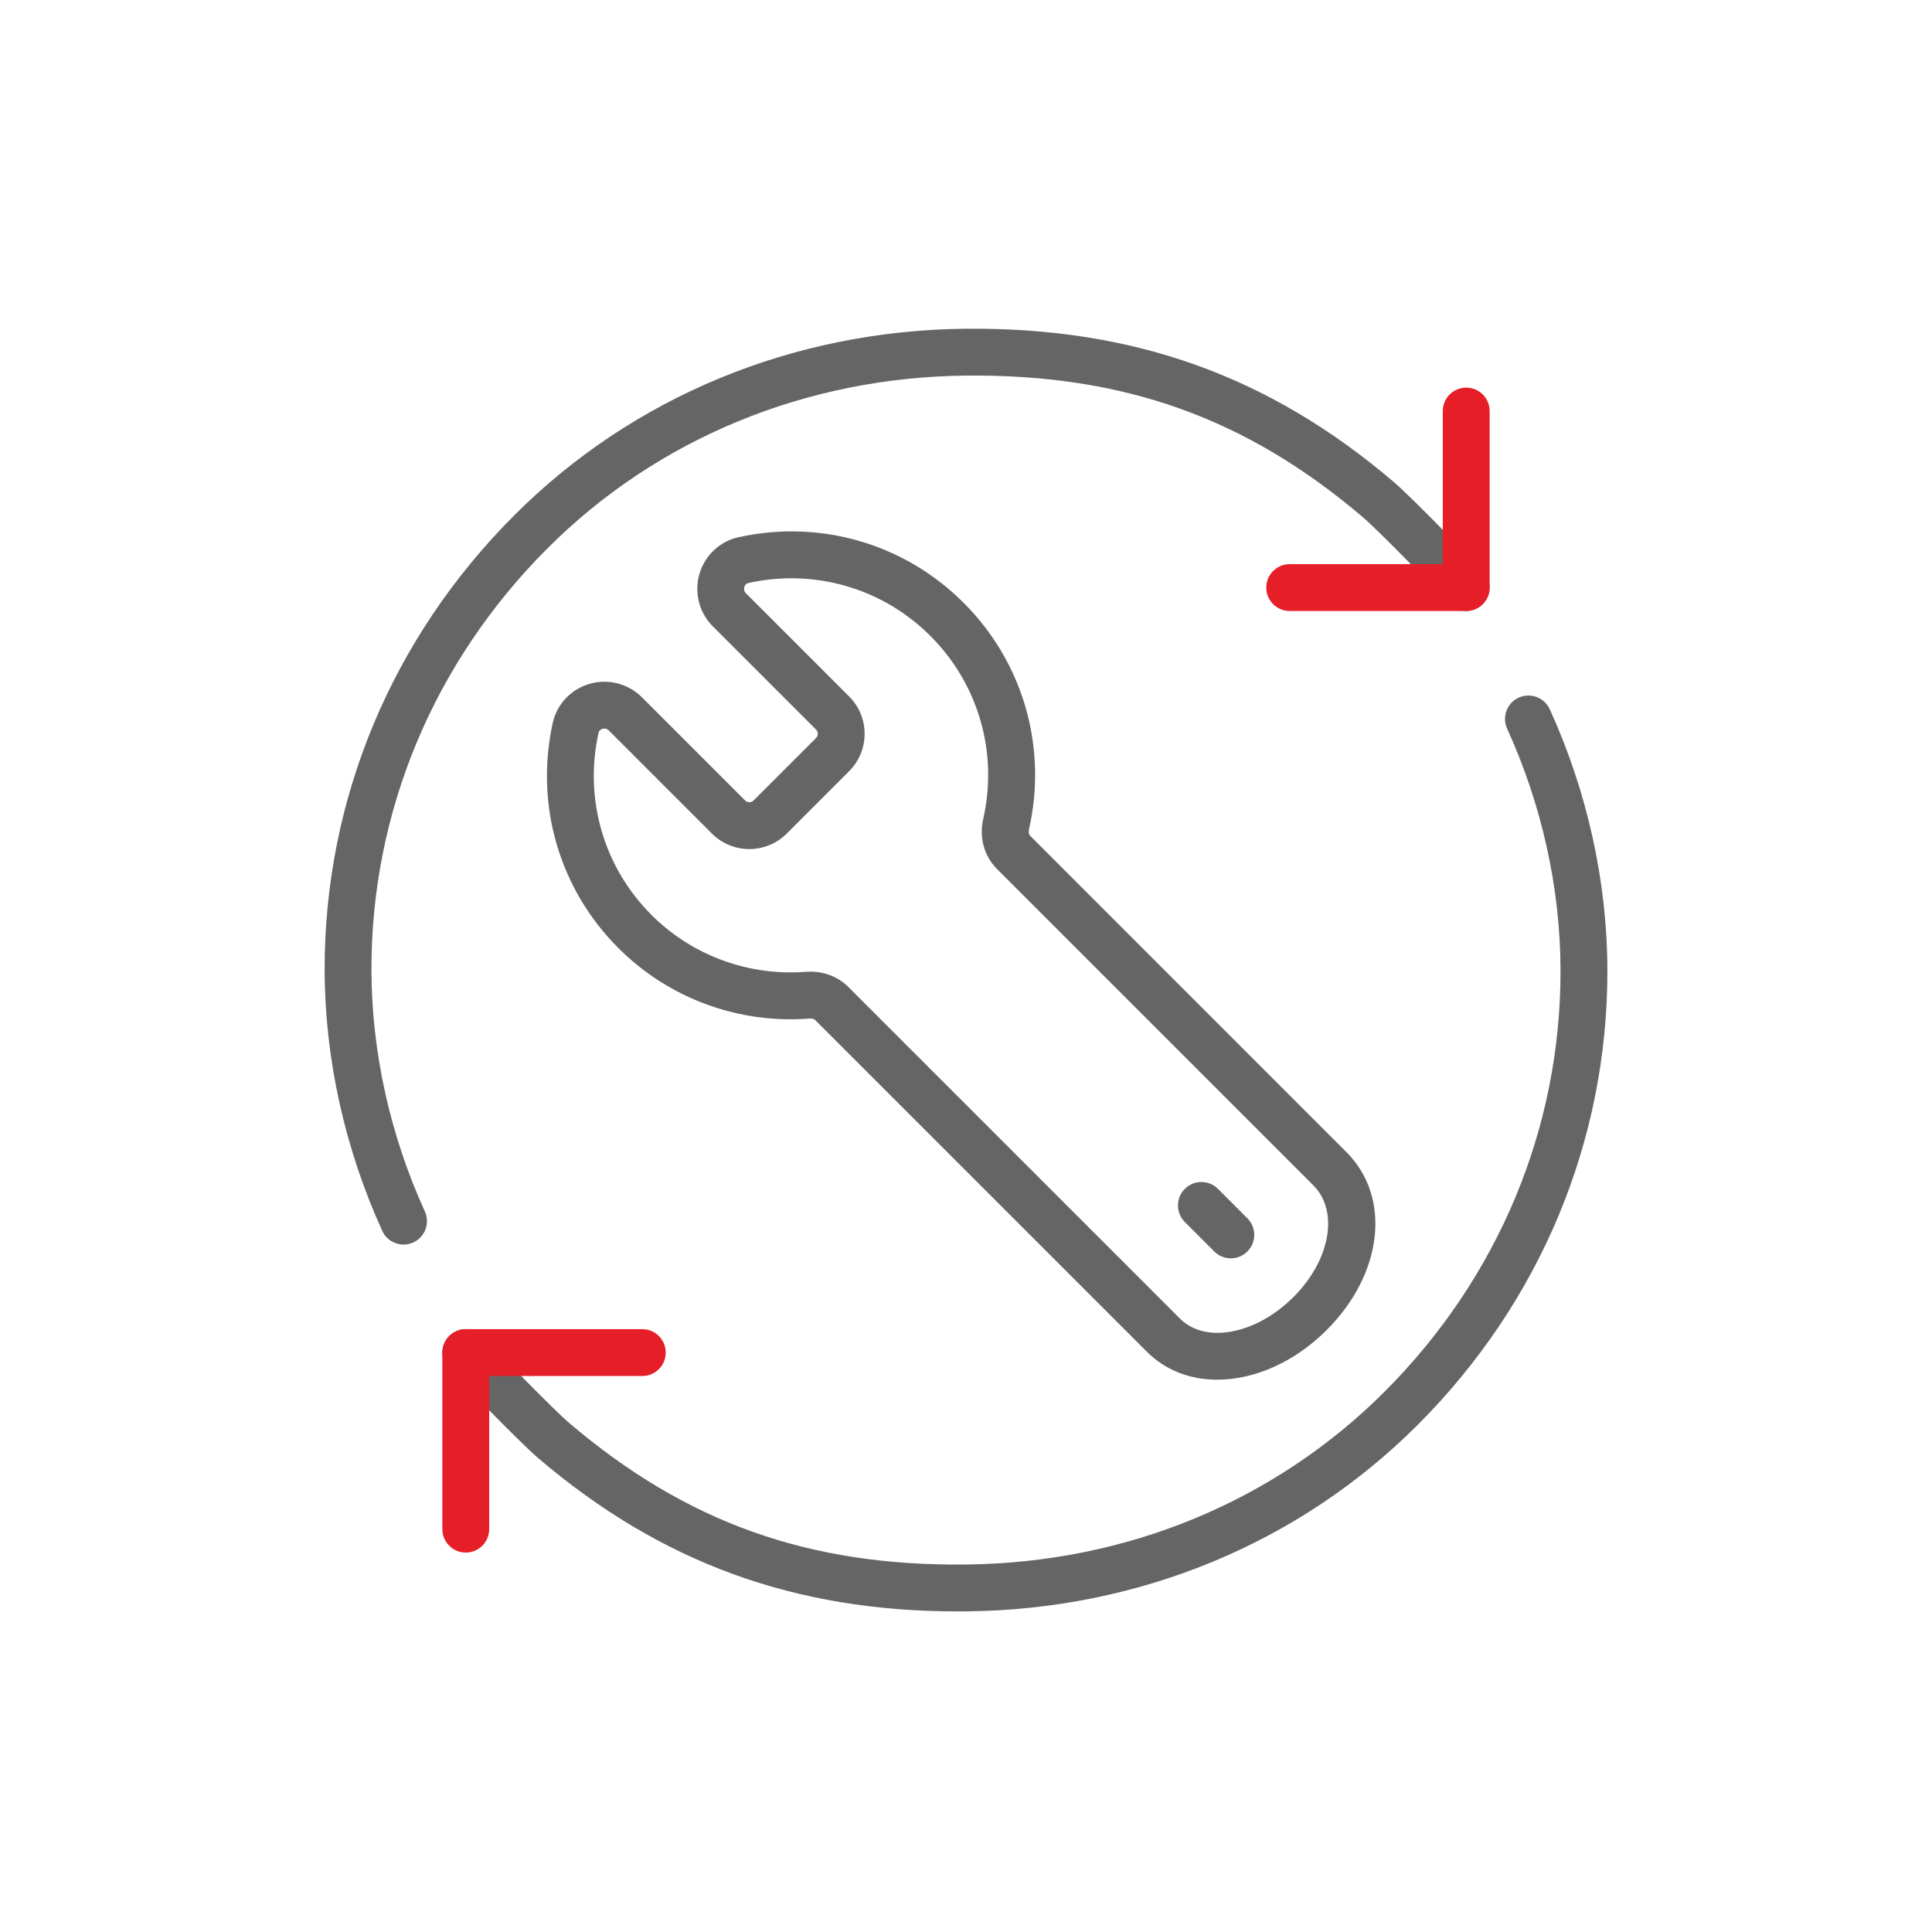
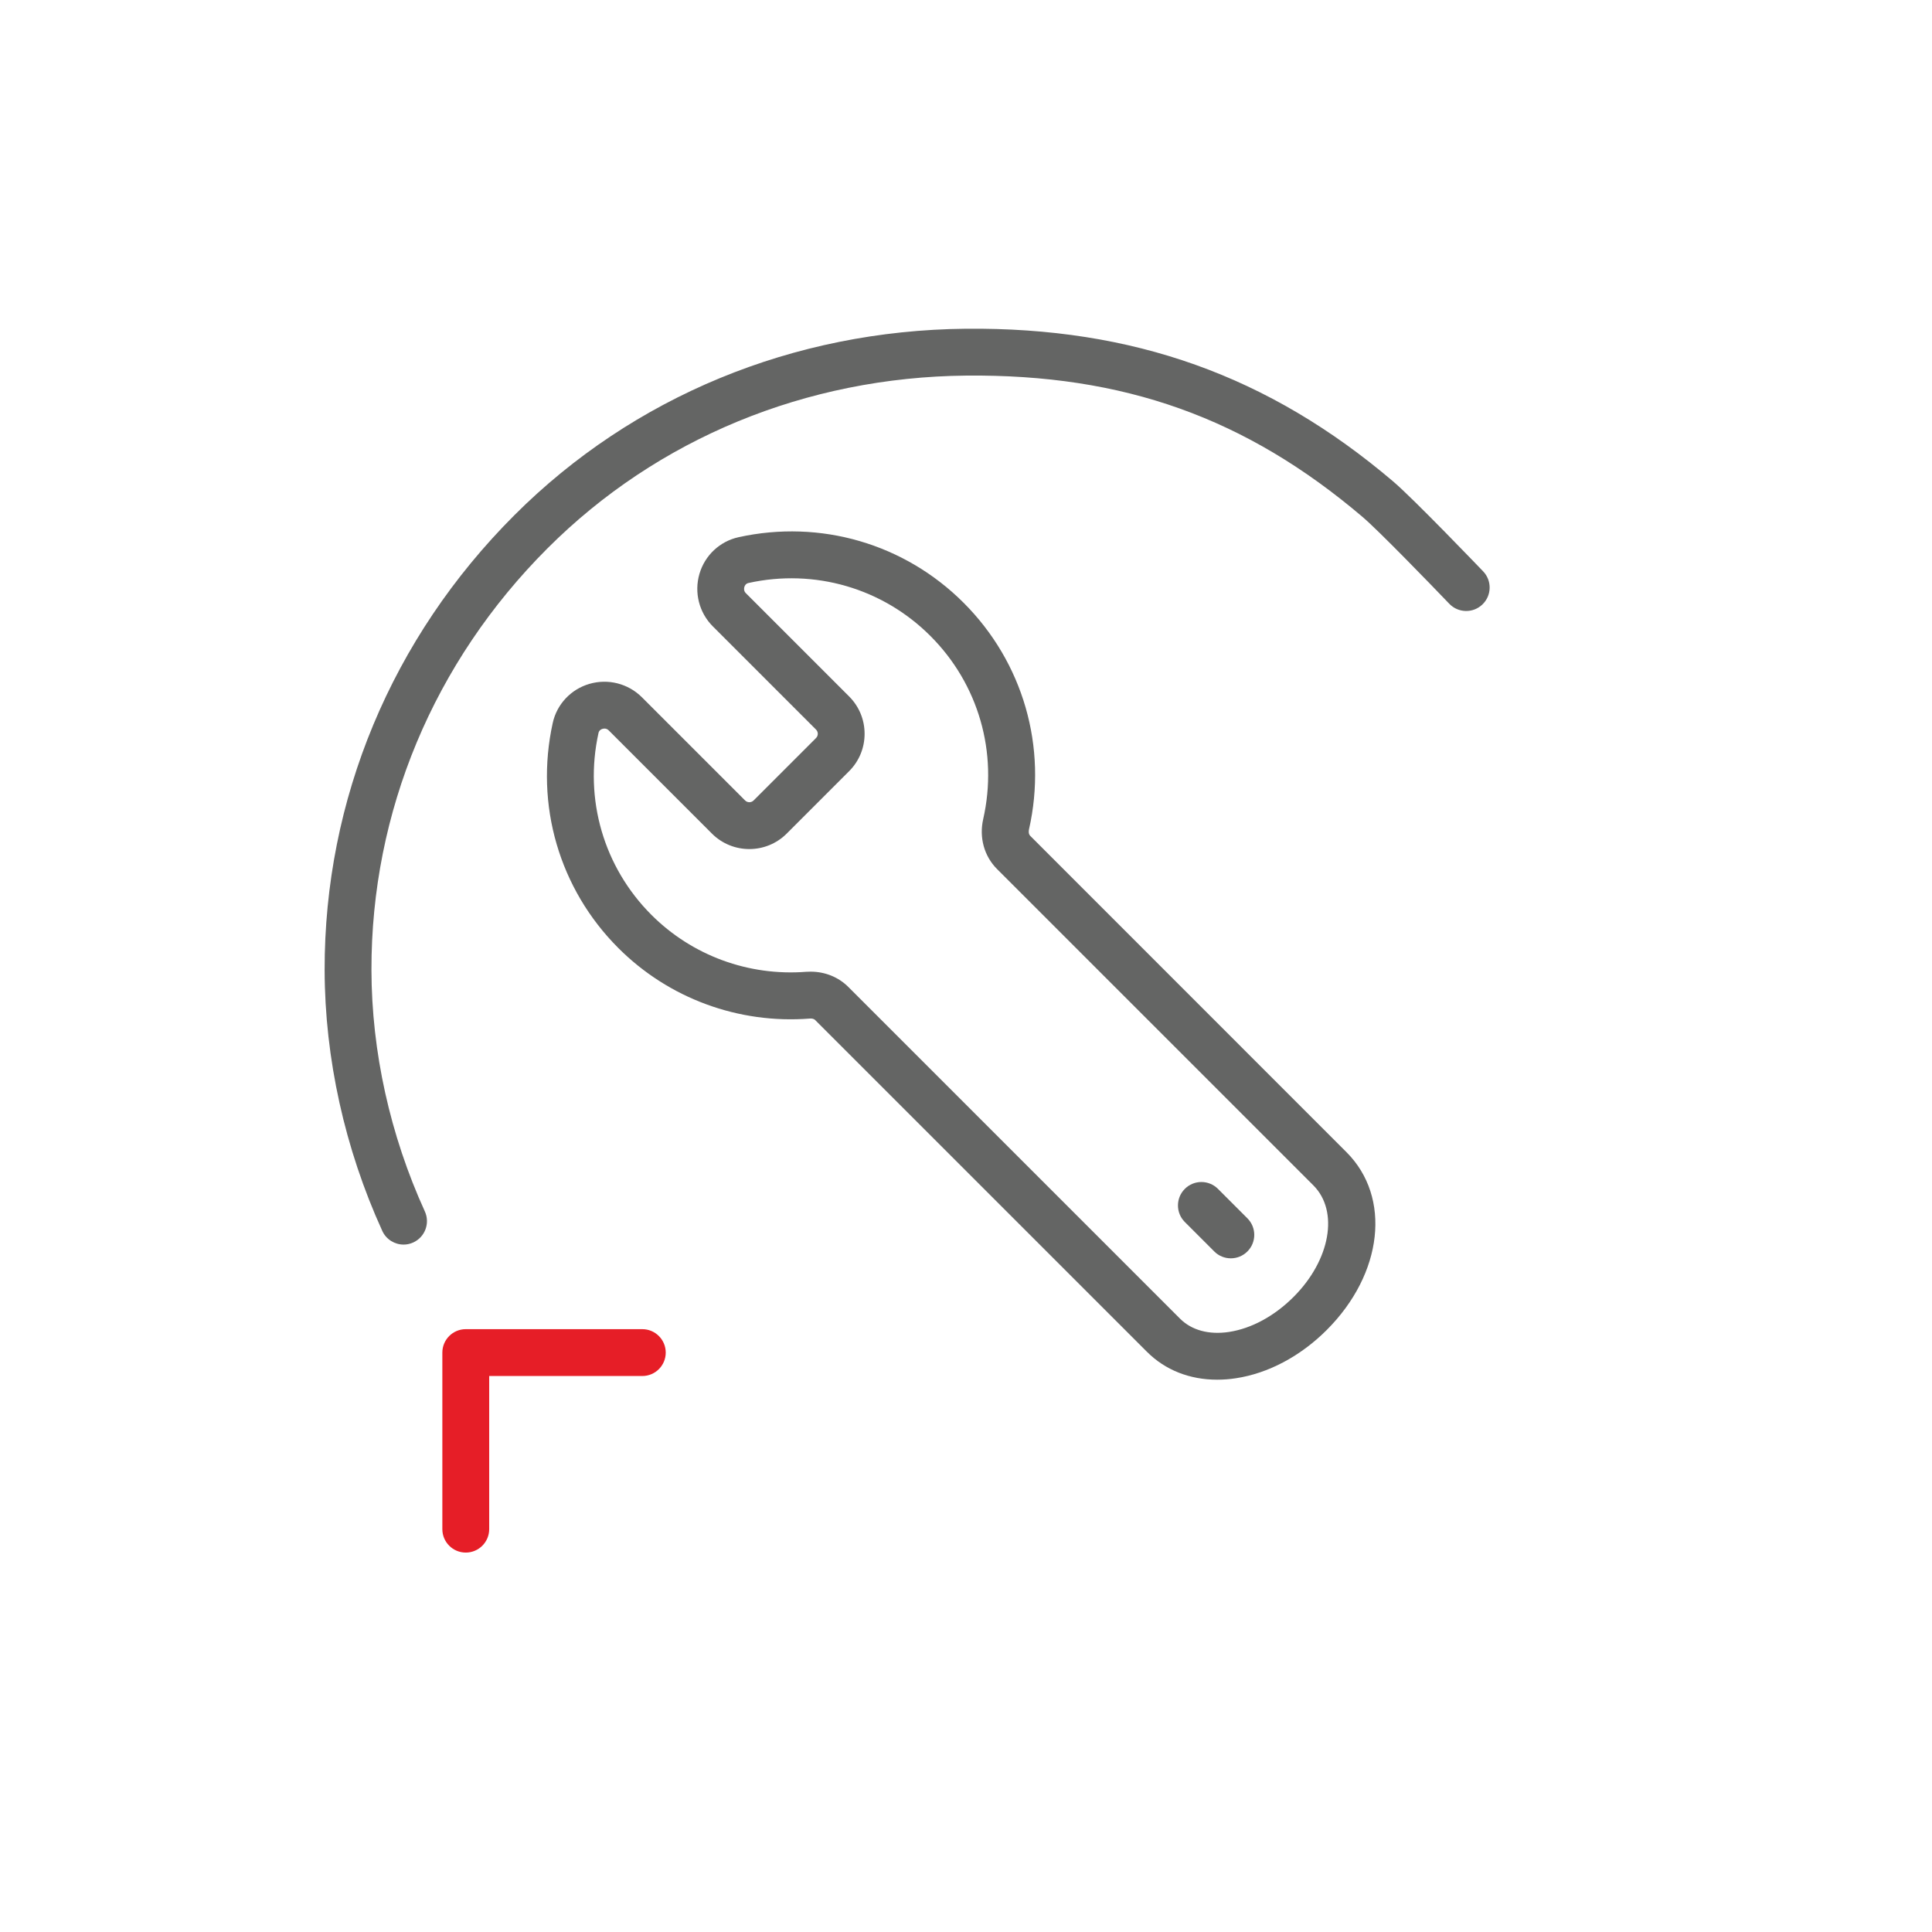
<svg xmlns="http://www.w3.org/2000/svg" width="72" height="72">
  <title>5C770ECD-32A6-4F9B-8658-FC862213FDCD</title>
  <g>
    <title>Layer 1</title>
    <g fill-rule="evenodd" fill="none" id="Page-1">
      <g id="D1">
        <g id="Group-70">
          <g id="Group-76">
            <g id="Group-17">
              <g id="Group-72-Copy-3">
                <g id="Rectangle-4">
-                   <rect height="72" width="72" y="0" x="0" id="Rectangle" />
                  <g fill-rule="nonzero" id="Post-Installation-Service-icon-(1)">
-                     <path fill="#646564" id="Path" d="m35.704,60.053c-6.09,0 -11.061,-1.813 -15.622,-5.691c-0.77,-0.655 -3.25,-3.242 -3.355,-3.352c-0.334,-0.348 -0.322,-0.901 0.027,-1.235c0.348,-0.334 0.901,-0.322 1.235,0.027c0.699,0.73 2.642,2.734 3.225,3.23c4.356,3.705 8.915,5.336 14.778,5.273c5.969,-0.059 11.511,-2.345 15.604,-6.438c4.242,-4.242 6.572,-9.823 6.56,-15.715c-0.006,-3.043 -0.694,-6.154 -1.99,-8.996c-0.2,-0.439 -0.007,-0.957 0.432,-1.157c0.439,-0.2 0.957,-0.006 1.157,0.432c1.398,3.067 2.141,6.427 2.148,9.717c0.013,6.36 -2.498,12.381 -7.071,16.954c-4.418,4.418 -10.392,6.886 -16.822,6.949c-0.103,0.002 -0.205,0.002 -0.306,0.002z" />
                    <path fill="#646564" id="Path" d="m15.041,46.382c-0.332,0 -0.649,-0.19 -0.795,-0.511c-1.398,-3.067 -2.141,-6.427 -2.148,-9.717c-0.013,-6.36 2.498,-12.381 7.071,-16.954c4.418,-4.418 10.392,-6.886 16.822,-6.949c6.231,-0.059 11.29,1.747 15.926,5.689c0.77,0.655 3.249,3.243 3.355,3.352c0.334,0.348 0.322,0.901 -0.027,1.235c-0.348,0.334 -0.901,0.322 -1.235,-0.027c-0.699,-0.73 -2.642,-2.734 -3.225,-3.23c-4.356,-3.705 -8.912,-5.328 -14.778,-5.273c-5.969,0.059 -11.511,2.345 -15.604,6.438c-4.242,4.242 -6.572,9.823 -6.56,15.715c0.006,3.043 0.694,6.154 1.99,8.996c0.2,0.439 0.006,0.957 -0.432,1.157c-0.115,0.053 -0.239,0.079 -0.36,0.079z" />
-                     <path fill="#E61E27" id="Path" d="m54.642,22.77l-6.579,0c-0.482,0 -0.873,-0.391 -0.873,-0.873c0,-0.482 0.391,-0.873 0.873,-0.873l5.706,0l0,-5.706c0,-0.482 0.391,-0.873 0.873,-0.873c0.482,0 0.873,0.391 0.873,0.873l0,6.579c0,0.482 -0.391,0.873 -0.873,0.873z" />
                    <path fill="#646564" id="Path" d="m45.869,46.894c-0.223,0 -0.447,-0.085 -0.617,-0.256l-1.097,-1.097c-0.341,-0.341 -0.341,-0.894 0,-1.235c0.341,-0.341 0.894,-0.341 1.235,0l1.097,1.097c0.341,0.341 0.341,0.894 0,1.235c-0.171,0.171 -0.394,0.256 -0.618,0.256z" />
                    <path fill="#646564" id="Shape" d="m45.36,51.417c-1.024,0 -1.936,-0.358 -2.617,-1.04l-12.364,-12.363c-0.06,-0.06 -0.156,-0.059 -0.194,-0.056c-2.661,0.209 -5.264,-0.749 -7.142,-2.628c-2.203,-2.203 -3.116,-5.339 -2.444,-8.389c0.153,-0.696 0.677,-1.254 1.366,-1.455c0.696,-0.203 1.445,-0.012 1.956,0.498l3.847,3.847c0.087,0.087 0.229,0.087 0.316,0l2.326,-2.326c0.054,-0.054 0.066,-0.116 0.066,-0.158c0,-0.042 -0.011,-0.104 -0.065,-0.158l-3.847,-3.847c-0.511,-0.511 -0.701,-1.26 -0.498,-1.956c0.201,-0.689 0.759,-1.212 1.456,-1.366c3.05,-0.672 6.186,0.241 8.389,2.444c2.22,2.22 3.131,5.378 2.436,8.447c-0.008,0.037 -0.029,0.163 0.048,0.24l11.786,11.789c1.678,1.678 1.361,4.526 -0.737,6.624c-0.978,0.978 -2.18,1.617 -3.384,1.799c-0.238,0.037 -0.472,0.054 -0.7,0.054zm-15.147,-15.206c0.532,0 1.035,0.203 1.401,0.569l12.364,12.364c0.431,0.431 1.078,0.606 1.821,0.494c0.838,-0.127 1.694,-0.591 2.41,-1.307c1.371,-1.371 1.695,-3.196 0.737,-4.155l-11.789,-11.789c-0.479,-0.479 -0.672,-1.174 -0.516,-1.861c0.562,-2.481 -0.174,-5.033 -1.968,-6.826c-1.779,-1.779 -4.313,-2.517 -6.778,-1.974c-0.098,0.022 -0.139,0.093 -0.155,0.15c-0.015,0.05 -0.027,0.148 0.057,0.231l3.847,3.847c0.372,0.372 0.577,0.867 0.577,1.393c0,0.526 -0.205,1.021 -0.577,1.393l-2.326,2.326c-0.768,0.768 -2.018,0.768 -2.786,0l-3.847,-3.847l0,0c-0.084,-0.084 -0.181,-0.072 -0.231,-0.057c-0.056,0.016 -0.128,0.057 -0.15,0.155c-0.543,2.465 0.194,4.999 1.973,6.778c1.517,1.517 3.62,2.289 5.771,2.121c0.055,-0.003 0.11,-0.005 0.165,-0.005z" />
                    <path fill="#E61E27" id="Path" d="m17.358,57.86c-0.482,0 -0.873,-0.391 -0.873,-0.873l0,-6.58c0,-0.482 0.391,-0.873 0.873,-0.873l6.579,0c0.482,0 0.873,0.391 0.873,0.873c0,0.482 -0.391,0.873 -0.873,0.873l-5.706,0l0,5.706c0,0.483 -0.391,0.874 -0.873,0.874z" />
                  </g>
                </g>
              </g>
            </g>
          </g>
        </g>
      </g>
    </g>
  </g>
</svg>